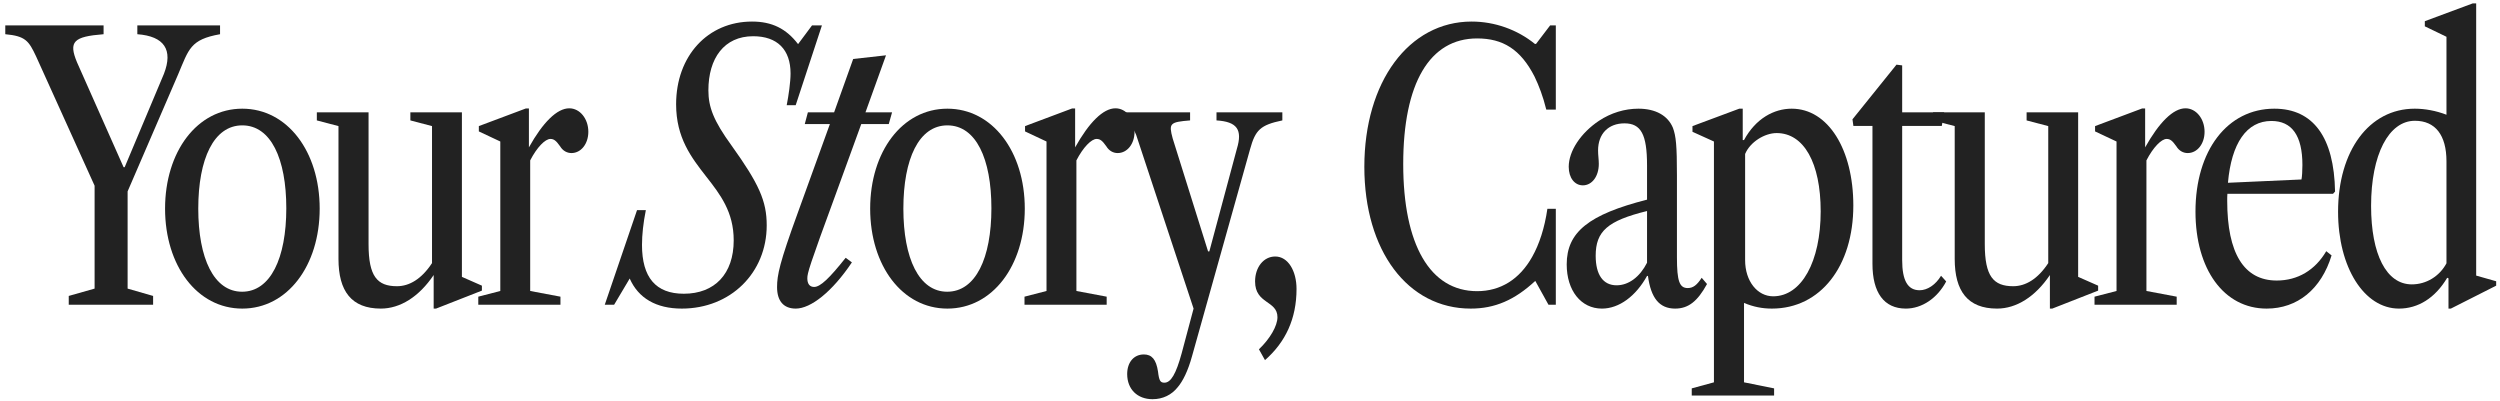
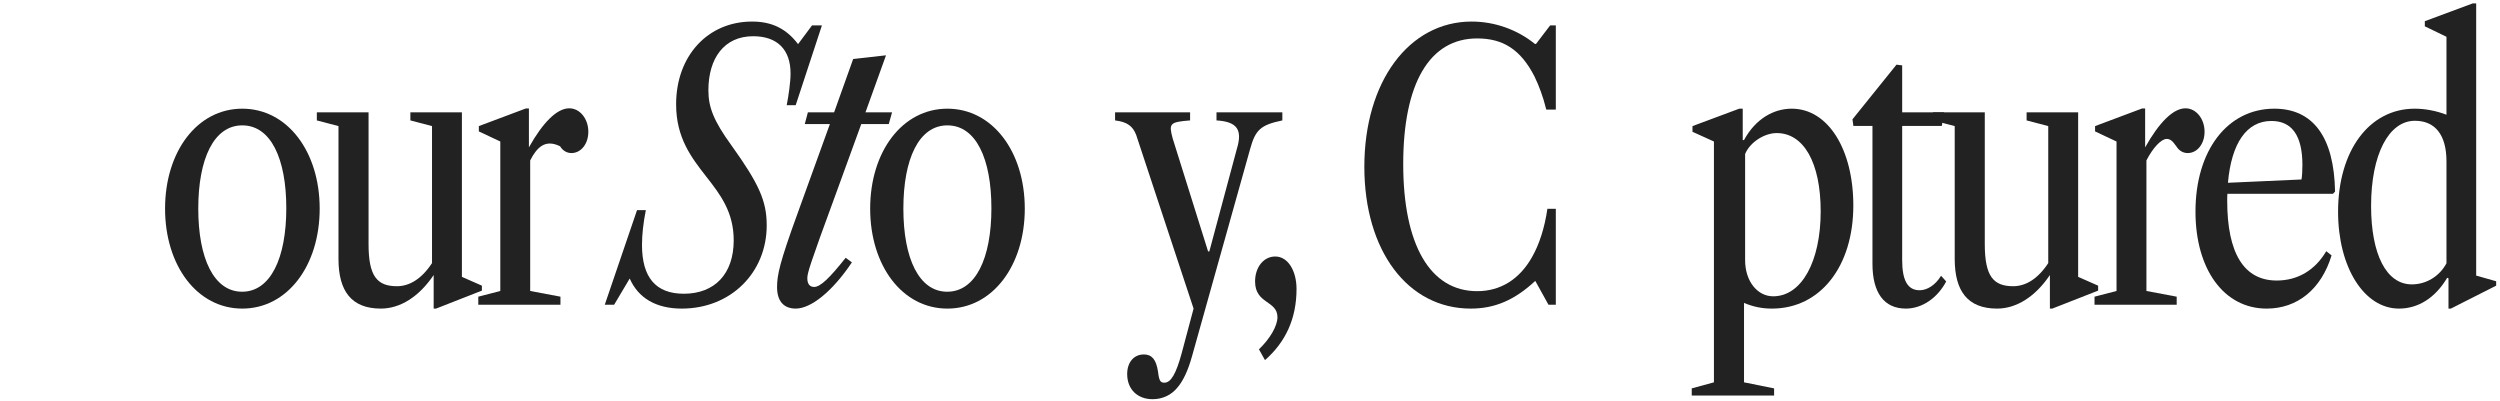
<svg xmlns="http://www.w3.org/2000/svg" width="443" height="71" viewBox="0 0 443 71" fill="none">
  <path d="M425.097 54.682C418.922 54.682 414.307 47.37 414.307 37.523C414.307 26.733 419.799 19.258 427.892 19.258C429.679 19.258 431.662 19.615 433.514 20.33V6.518L429.679 4.665V3.755L438.162 0.603H438.779V48.833L442.322 49.84V50.62L434.294 54.682H433.872V49.32L433.644 49.222C431.499 52.83 428.477 54.682 425.097 54.682ZM427.372 50.392C429.939 50.392 432.279 48.962 433.514 46.655V28.585C433.514 23.938 431.532 21.402 427.924 21.402C423.277 21.402 420.157 27.383 420.157 36.483C420.157 45.062 422.854 50.392 427.372 50.392Z" fill="#222222" />
  <path d="M401.649 54.683C394.077 54.683 389.039 47.728 389.039 37.49C389.039 26.668 394.694 19.258 403.014 19.258C409.904 19.258 413.609 24.328 413.772 33.948L413.414 34.338H394.694C394.662 34.728 394.662 35.15 394.662 35.573C394.662 44.868 397.619 49.71 403.437 49.71C407.142 49.71 410.229 47.89 412.212 44.51L413.154 45.258C411.334 51.238 407.109 54.683 401.649 54.683ZM402.494 21.435C398.107 21.435 395.409 25.368 394.792 32.388L407.824 31.803C407.922 31.315 407.987 30.243 407.987 29.235C407.987 24.035 406.134 21.435 402.494 21.435Z" fill="#222222" />
  <path d="M371.149 54V52.57L375.049 51.562V25.075L371.247 23.287V22.345L379.567 19.225H380.119V26.115C382.589 21.695 385.092 19.192 387.269 19.192C389.154 19.192 390.649 21.045 390.649 23.352C390.649 25.497 389.349 27.122 387.659 27.122C386.879 27.122 386.132 26.732 385.644 25.92C384.929 24.912 384.539 24.62 383.922 24.62C383.012 24.62 381.549 26.082 380.347 28.422V51.562L385.709 52.57V54H371.149Z" fill="#222222" />
  <path d="M353.882 54.682C348.682 54.682 346.374 51.595 346.374 45.875V22.345L342.539 21.337V19.907H351.704V43.275C351.704 48.962 353.232 50.717 356.742 50.717C358.919 50.717 361.097 49.45 362.949 46.622V22.345L359.114 21.337V19.907H368.247V49.06L371.789 50.62V51.497L363.664 54.682H363.242V48.735C360.642 52.602 357.294 54.682 353.882 54.682Z" fill="#222222" />
  <path d="M337.715 54.682C333.848 54.682 331.8 51.855 331.8 46.752V22.312H328.42L328.258 21.142L336.058 11.457L337.065 11.587V19.907H344.508L344.085 22.312H337.065V46.102C337.065 49.742 338.073 51.432 340.153 51.432C341.518 51.432 342.98 50.489 343.955 48.864L344.865 49.872C343.305 52.83 340.575 54.682 337.715 54.682Z" fill="#222222" />
  <path d="M299.777 70.088V68.82L303.71 67.748V25.075L299.907 23.353V22.345L308.195 19.258H308.812V24.815H309.04C311.12 20.98 314.37 19.258 317.49 19.258C323.957 19.258 328.41 26.505 328.41 36.418C328.41 47.175 322.592 54.683 313.98 54.683C312.322 54.683 310.73 54.39 309.04 53.675V67.748L314.37 68.82V70.088H299.777ZM314.207 52.505C319.245 52.505 322.625 46.33 322.625 37.458C322.625 28.845 319.635 23.58 314.825 23.58C312.68 23.58 310.112 25.173 309.235 27.285V46.103C309.235 49.84 311.412 52.505 314.207 52.505Z" fill="#222222" />
-   <path d="M283.86 54.683C280.155 54.683 277.62 51.498 277.62 46.85C277.62 41.13 281.52 38.01 291.855 35.378V29.3C291.855 23.808 290.783 21.858 287.858 21.858C284.998 21.858 283.178 23.71 283.178 26.668C283.178 27.48 283.308 28.293 283.308 29.04C283.308 31.25 282.105 32.843 280.48 32.843C279.018 32.843 277.978 31.51 277.978 29.56C277.978 26.765 280.123 23.548 283.34 21.403C285.453 20.005 287.89 19.258 290.328 19.258C293.35 19.258 295.528 20.46 296.438 22.638C296.99 24.133 297.153 25.79 297.153 31.088V45.615C297.153 49.84 297.608 51.043 299.07 51.043C300.013 51.043 300.695 50.523 301.54 49.223L302.483 50.328C300.793 53.415 299.168 54.683 296.828 54.683C294.033 54.683 292.538 52.798 292.018 48.898H291.855C289.873 52.473 286.915 54.683 283.86 54.683ZM286.46 50.555C288.605 50.555 290.588 49.06 291.855 46.558V37.393C284.868 39.115 282.755 40.968 282.755 45.323C282.755 48.67 284.055 50.555 286.46 50.555Z" fill="#222222" />
  <path d="M260.611 54.683C249.431 54.683 241.761 44.413 241.761 29.56C241.761 14.48 249.658 3.82 260.773 3.82C264.868 3.82 268.866 5.25 271.986 7.785H272.181L274.683 4.503H275.691V19.42H274.001C273.416 17.048 272.701 15.195 271.921 13.57C269.451 8.728 266.298 6.81 261.748 6.81C253.331 6.81 248.651 14.74 248.651 29.073C248.651 43.405 253.428 51.595 261.748 51.595C265.876 51.595 269.256 49.515 271.498 45.518C272.766 43.275 273.708 40.383 274.196 37.003H275.691V54H274.391L272.051 49.775C268.378 53.188 264.868 54.683 260.611 54.683Z" fill="#222222" />
  <path d="M224.155 63.815L223.083 61.897C225.065 60.012 226.365 57.737 226.365 56.21C226.365 53.22 222.4 53.902 222.4 49.872C222.4 47.37 223.895 45.452 225.975 45.452C228.25 45.452 229.745 48.02 229.745 51.205C229.745 56.47 227.795 60.63 224.155 63.815Z" fill="#222222" />
  <path d="M204.222 70.737C201.557 70.737 199.737 68.982 199.737 66.285C199.737 64.172 200.939 62.807 202.694 62.807C204.092 62.807 204.872 63.685 205.197 65.83C205.392 67.487 205.619 67.812 206.334 67.812C207.472 67.812 208.382 66.285 209.389 62.612L211.502 54.682L201.329 23.905C200.712 22.312 199.704 21.597 197.592 21.337V19.907H210.884V21.337C207.277 21.63 207.082 21.857 207.797 24.522L214.069 44.542H214.297L219.172 26.375C220.212 22.962 219.204 21.565 215.564 21.337V19.907H227.232V21.337C223.332 22.15 222.454 23.027 221.512 26.44L211.242 63.067C210.494 65.797 209.584 67.552 208.707 68.592C207.602 69.99 206.042 70.737 204.222 70.737Z" fill="#222222" />
-   <path d="M181.542 54V52.57L185.442 51.562V25.075L181.639 23.287V22.345L189.959 19.225H190.512V26.115C192.982 21.695 195.484 19.192 197.662 19.192C199.547 19.192 201.042 21.045 201.042 23.352C201.042 25.497 199.742 27.122 198.052 27.122C197.272 27.122 196.524 26.732 196.037 25.92C195.322 24.912 194.932 24.62 194.314 24.62C193.404 24.62 191.942 26.082 190.739 28.422V51.562L196.102 52.57V54H181.542Z" fill="#222222" />
  <path d="M167.877 54.683C159.882 54.683 154.194 47.078 154.194 36.97C154.194 26.863 159.882 19.258 167.877 19.258C175.872 19.258 181.592 26.863 181.592 36.97C181.592 47.078 175.872 54.683 167.877 54.683ZM167.844 51.693C172.882 51.693 175.677 45.745 175.677 36.905C175.677 28.13 172.947 22.215 167.877 22.215C162.839 22.215 160.077 28.13 160.077 36.97C160.077 45.778 162.839 51.693 167.844 51.693Z" fill="#222222" />
  <path d="M141.011 54.682C138.834 54.682 137.696 53.317 137.696 50.88C137.696 48.767 138.119 46.622 141.401 37.62L147.056 21.987H142.604L143.156 19.907H147.804L151.184 10.45L157.001 9.8L153.361 19.907H158.074L157.489 21.987H152.614L148.096 34.402C143.351 47.305 143.059 48.41 143.059 49.32C143.059 50.262 143.449 50.847 144.261 50.847C145.366 50.847 146.959 49.32 149.851 45.68L150.956 46.492C147.479 51.692 143.676 54.682 141.011 54.682Z" fill="#222222" />
  <path d="M120.814 54.683C116.264 54.683 113.112 52.83 111.584 49.353L108.822 54H107.164L112.884 37.23H114.444C113.989 39.505 113.762 41.585 113.762 43.405C113.762 49.158 116.199 52.05 121.172 52.05C126.664 52.05 130.012 48.508 130.012 42.593C130.012 37.555 127.639 34.468 125.137 31.283C122.504 27.903 119.807 24.425 119.807 18.478C119.807 9.93 125.397 3.82 133.262 3.82C136.772 3.82 139.307 5.055 141.419 7.818L143.889 4.503H145.644L140.997 18.64H139.404C139.729 17.015 140.087 14.545 140.087 13.018C140.087 8.793 137.747 6.42 133.457 6.42C128.322 6.42 125.527 10.32 125.527 16.008C125.527 18.965 126.437 21.403 129.654 25.823C134.497 32.583 135.862 35.638 135.862 39.928C135.862 48.345 129.459 54.683 120.814 54.683Z" fill="#222222" />
-   <path d="M84.753 54V52.57L88.653 51.562V25.075L84.85 23.287V22.345L93.17 19.225H93.723V26.115C96.193 21.695 98.695 19.192 100.873 19.192C102.758 19.192 104.253 21.045 104.253 23.352C104.253 25.497 102.953 27.122 101.263 27.122C100.483 27.122 99.735 26.732 99.248 25.92C98.533 24.912 98.143 24.62 97.525 24.62C96.615 24.62 95.153 26.082 93.95 28.422V51.562L99.313 52.57V54H84.753Z" fill="#222222" />
+   <path d="M84.753 54V52.57L88.653 51.562V25.075L84.85 23.287V22.345L93.17 19.225H93.723V26.115C96.193 21.695 98.695 19.192 100.873 19.192C102.758 19.192 104.253 21.045 104.253 23.352C104.253 25.497 102.953 27.122 101.263 27.122C100.483 27.122 99.735 26.732 99.248 25.92C96.615 24.62 95.153 26.082 93.95 28.422V51.562L99.313 52.57V54H84.753Z" fill="#222222" />
  <path d="M67.485 54.682C62.285 54.682 59.978 51.595 59.978 45.875V22.345L56.143 21.337V19.907H65.308V43.275C65.308 48.962 66.835 50.717 70.345 50.717C72.523 50.717 74.7 49.45 76.553 46.622V22.345L72.718 21.337V19.907H81.85V49.06L85.393 50.62V51.497L77.268 54.682H76.845V48.735C74.245 52.602 70.898 54.682 67.485 54.682Z" fill="#222222" />
  <path d="M42.932 54.683C34.938 54.683 29.25 47.078 29.25 36.97C29.25 26.863 34.938 19.258 42.932 19.258C50.928 19.258 56.648 26.863 56.648 36.97C56.648 47.078 50.928 54.683 42.932 54.683ZM42.9 51.693C47.938 51.693 50.733 45.745 50.733 36.905C50.733 28.13 48.002 22.215 42.932 22.215C37.895 22.215 35.133 28.13 35.133 36.97C35.133 45.778 37.895 51.693 42.9 51.693Z" fill="#222222" />
-   <path d="M12.181 54V52.44L16.763 51.14V32.908L6.396 9.995C5.096 7.233 4.511 6.388 0.936 6.063V4.503H18.355V6.063C13.025 6.485 12.116 7.363 13.643 11.035L21.898 29.625H22.093L29.048 13.083C30.706 8.825 29.113 6.42 24.335 6.063V4.503H38.993V6.063C33.696 7.005 33.468 8.695 31.55 13.213L22.613 33.915V51.14L27.131 52.44V54H12.181Z" fill="#222222" />
</svg>